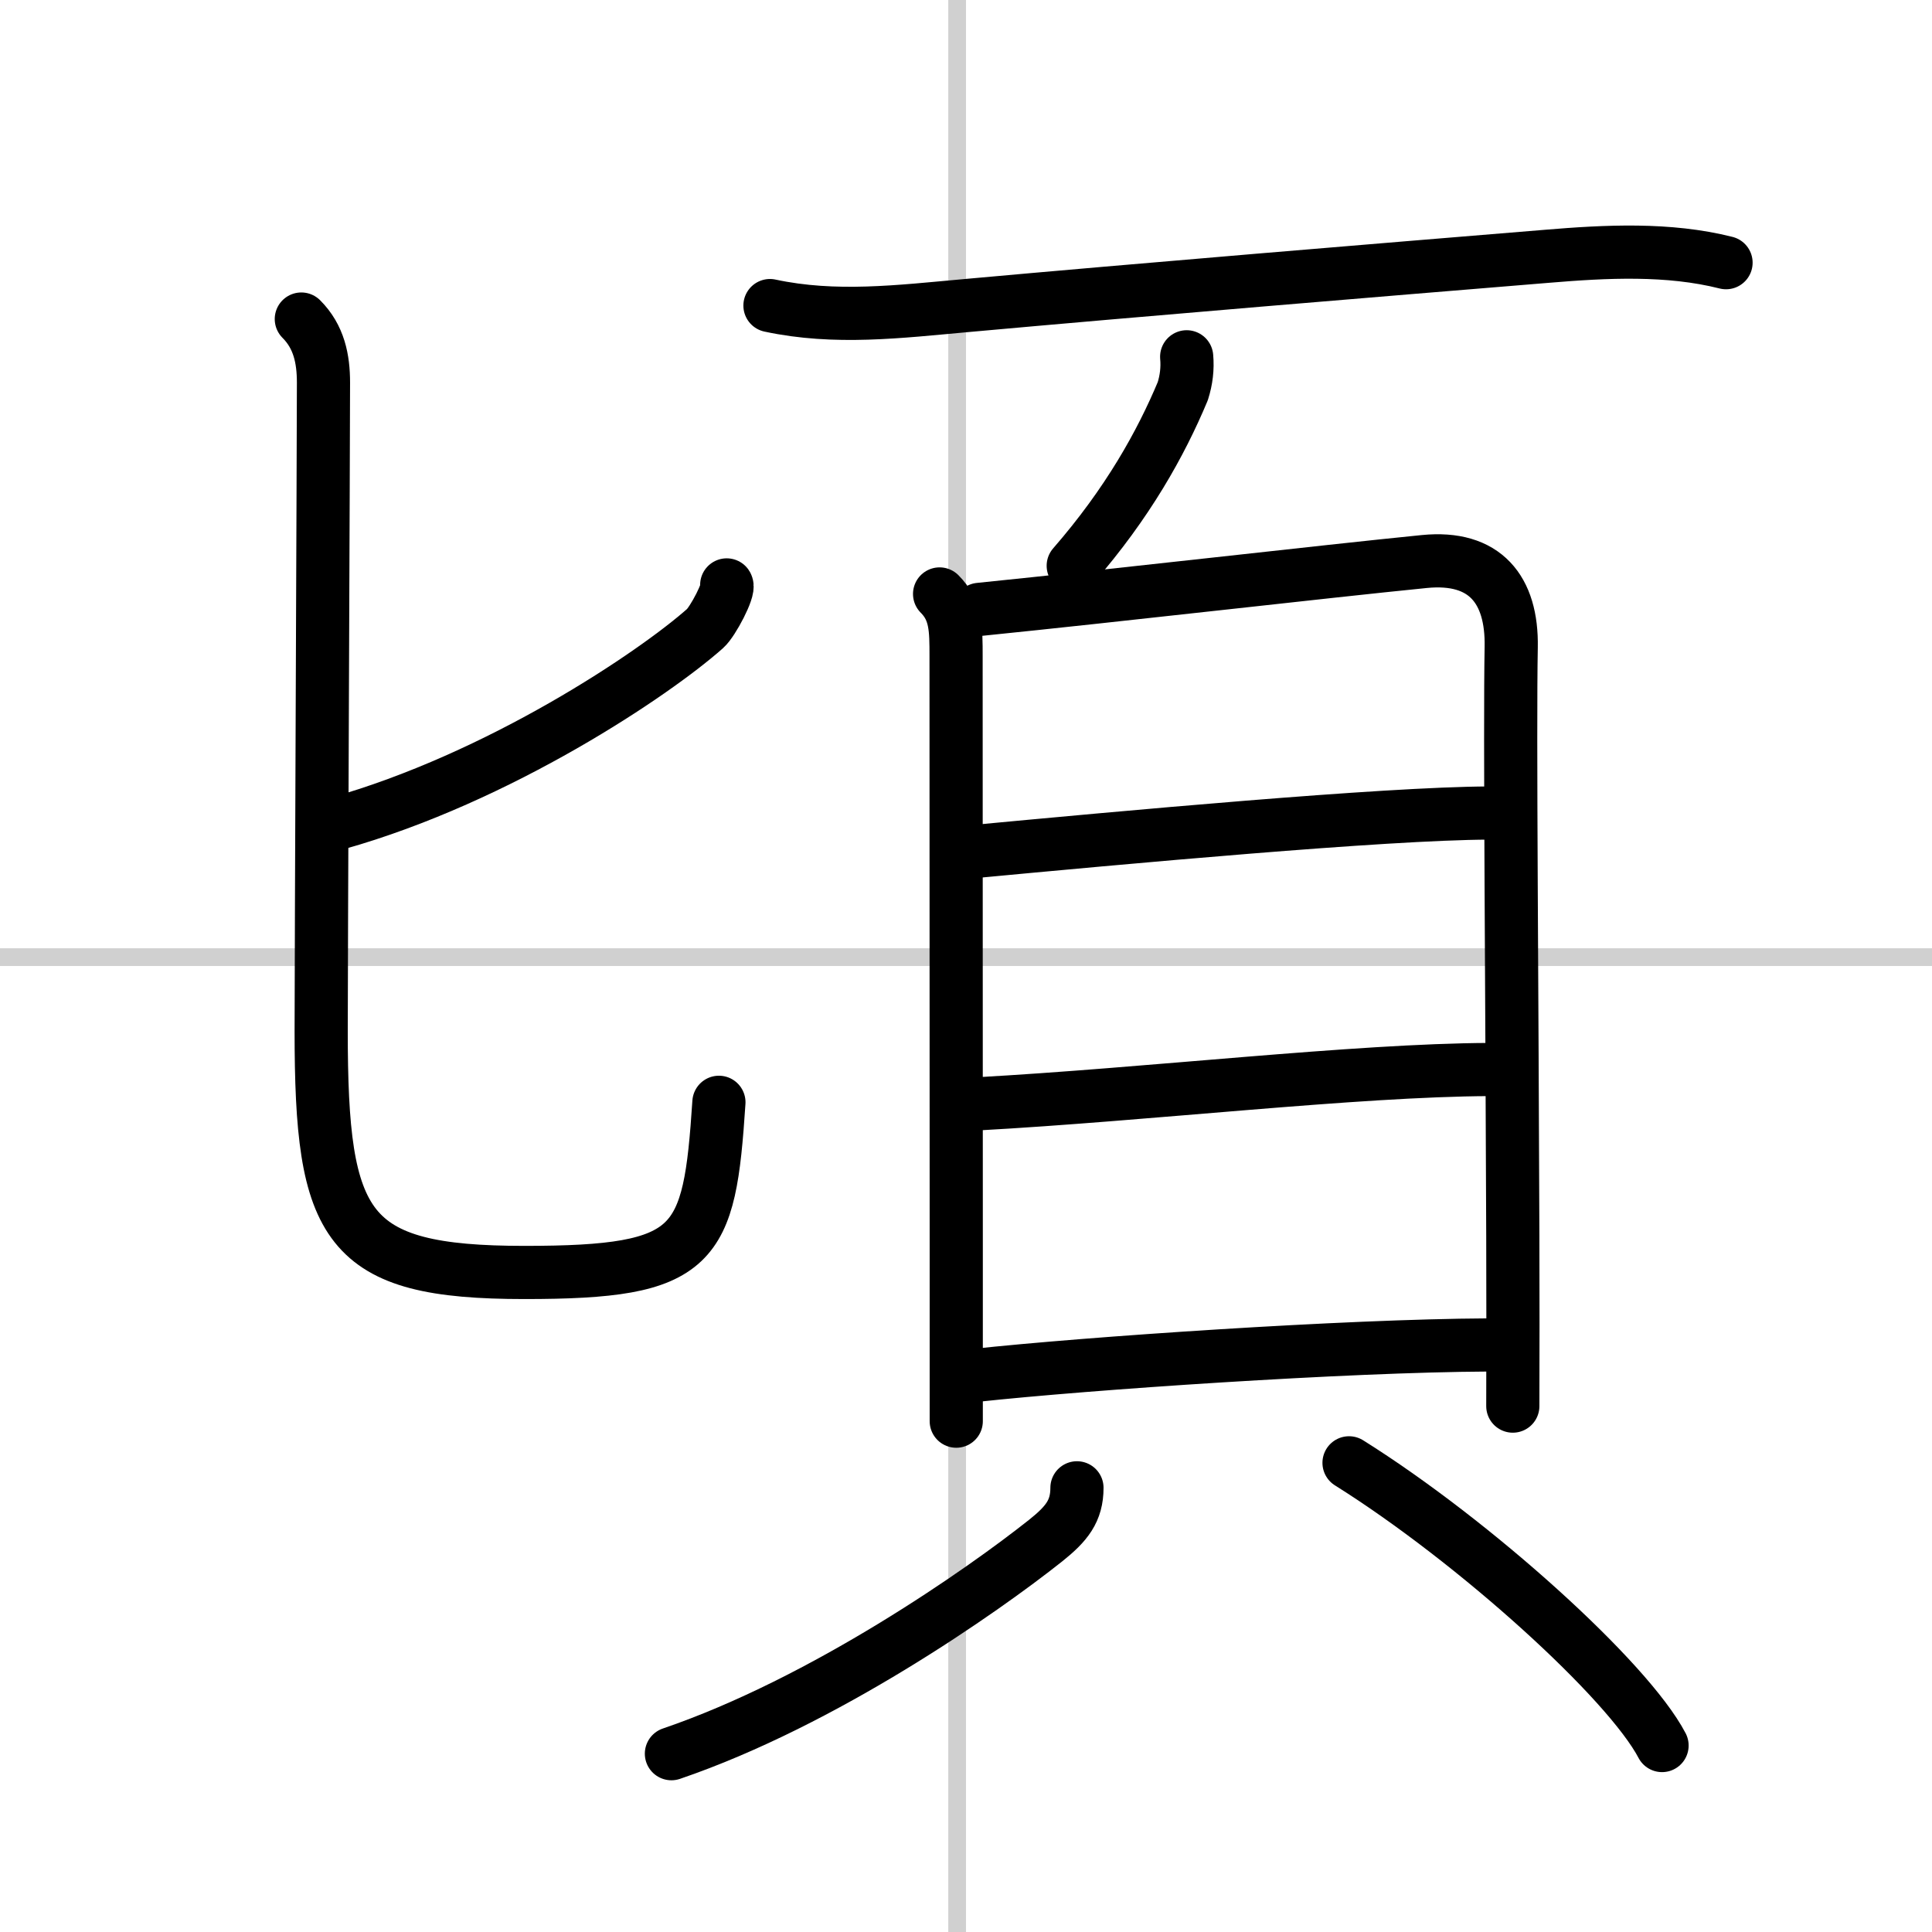
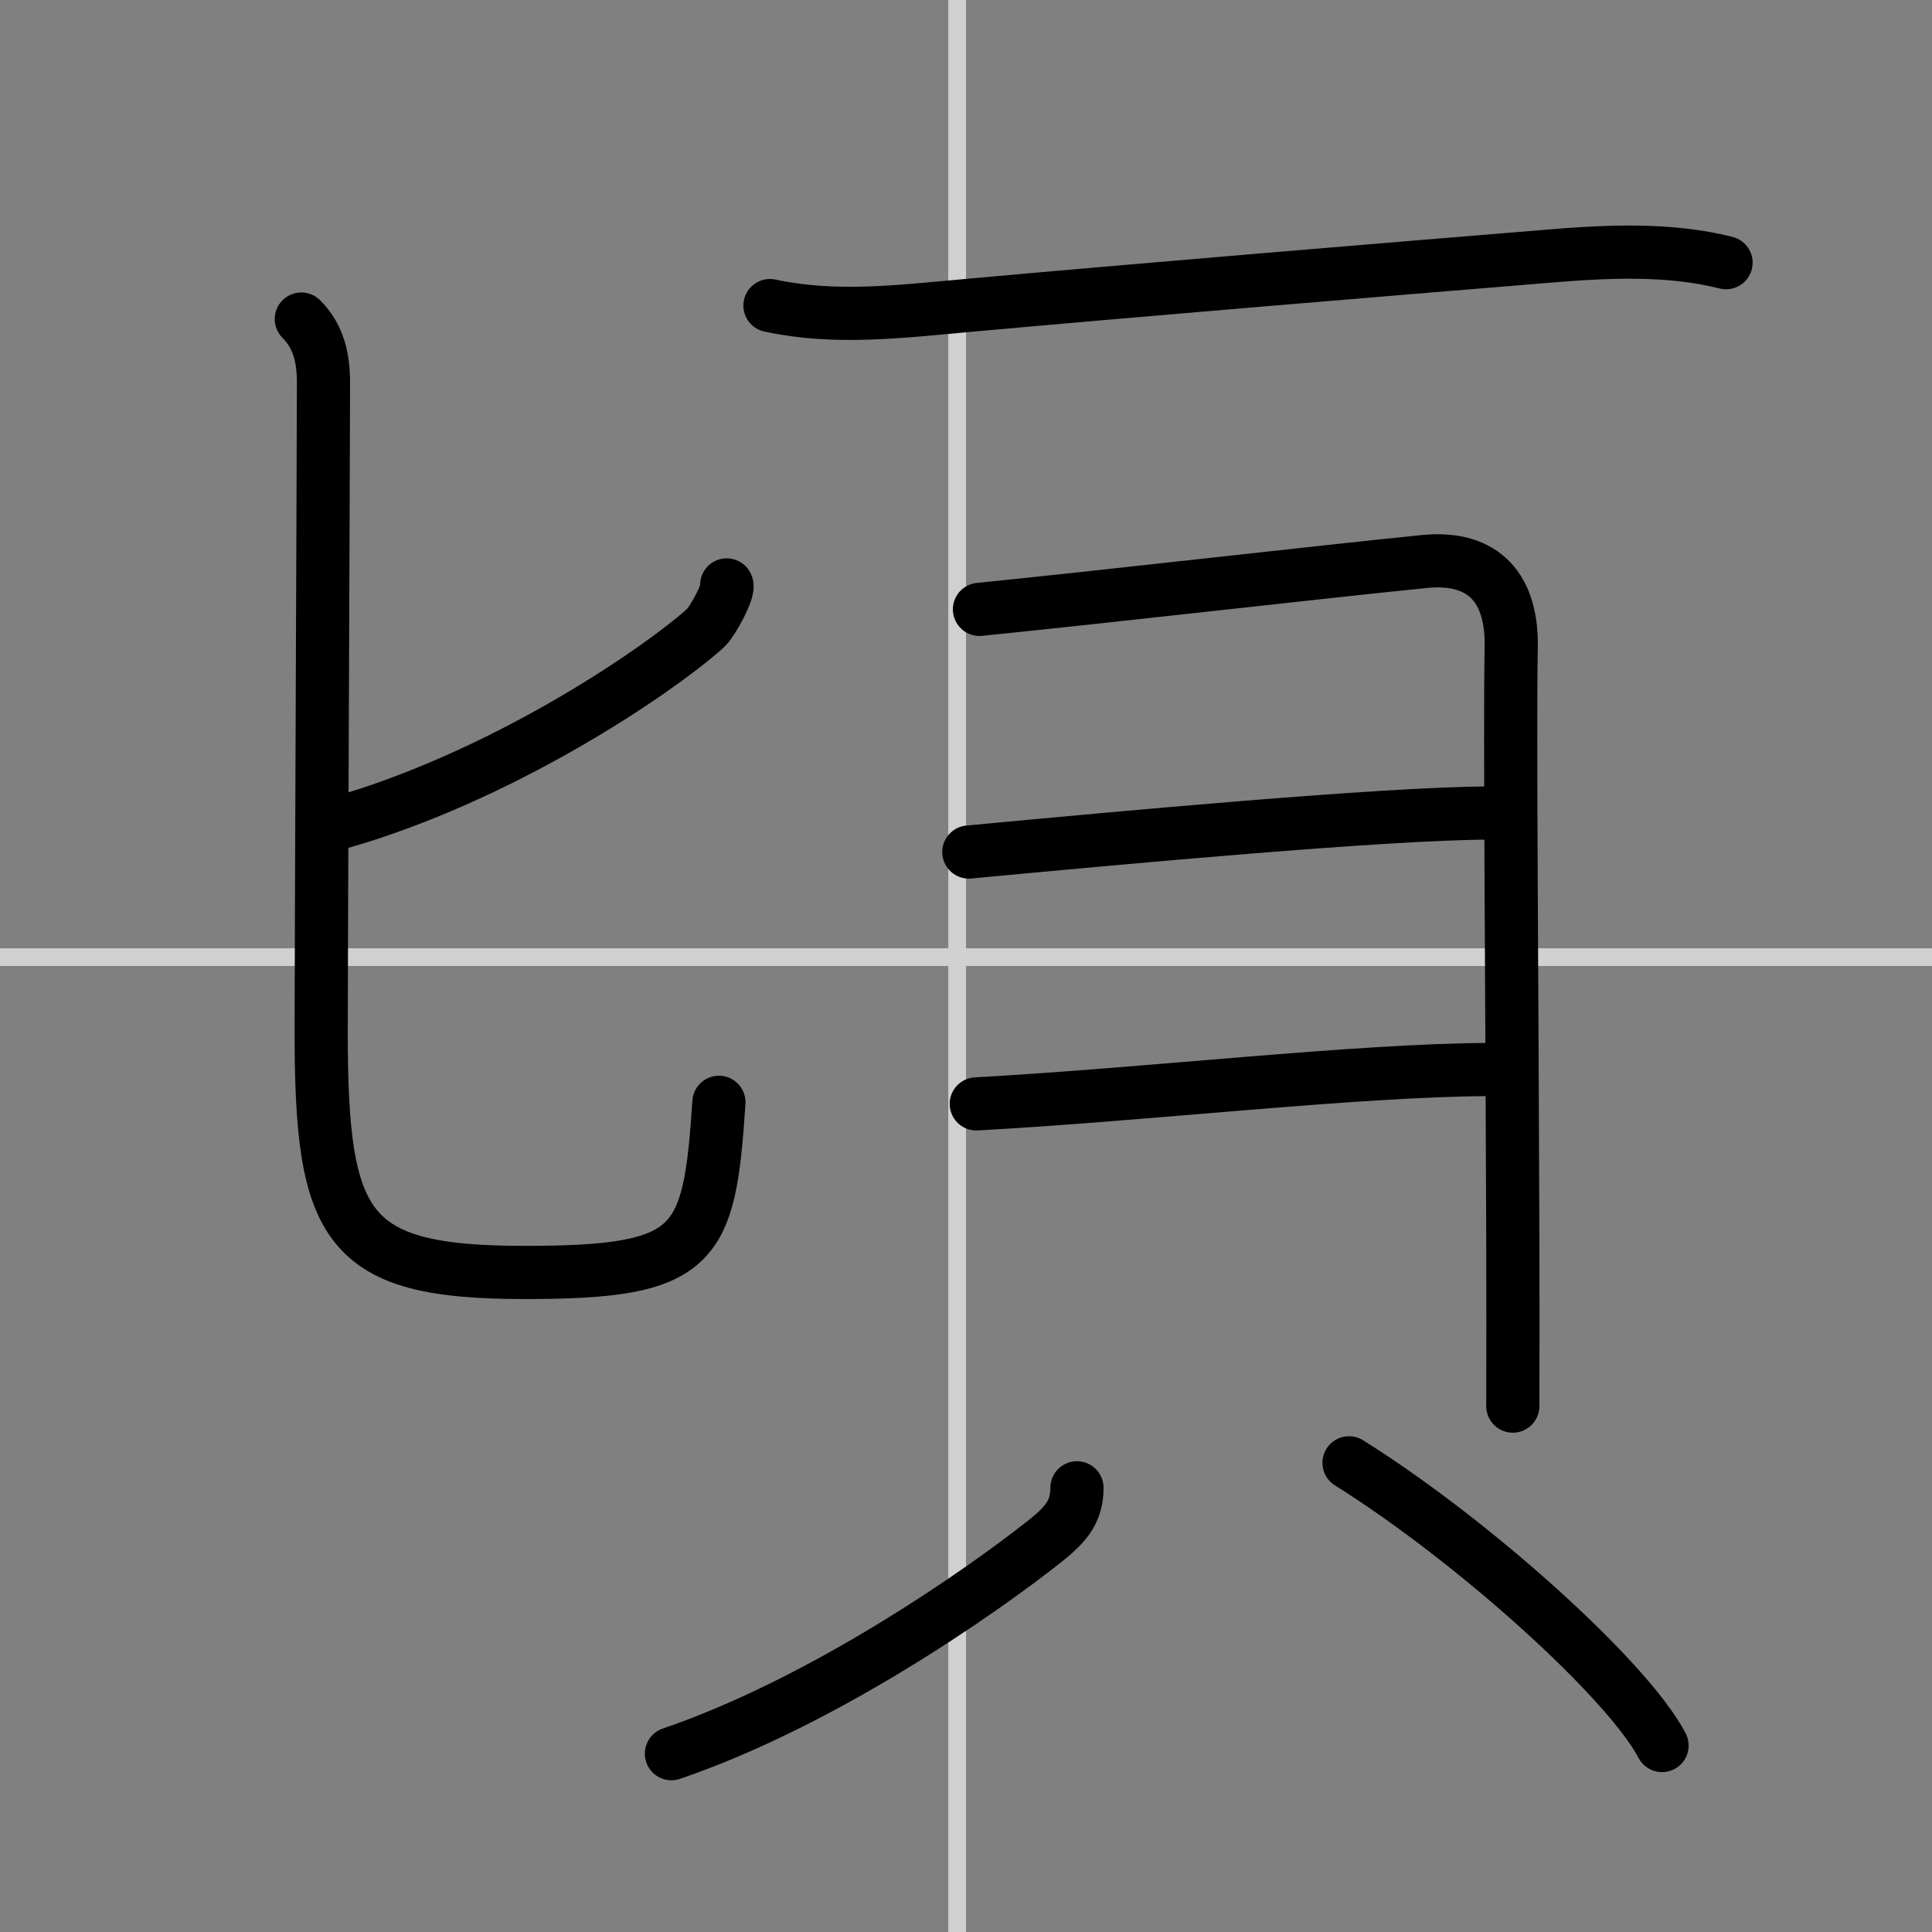
<svg xmlns="http://www.w3.org/2000/svg" width="400" height="400" viewBox="0 0 109 109">
  <rect x="0" y="0" width="109" height="109" fill="#808080" stroke="none" />
  <g fill="none" stroke="#000" stroke-linecap="round" stroke-linejoin="round" stroke-width="3">
-     <rect width="100%" height="100%" fill="#fff" stroke="#fff" />
    <line x1="54" x2="54" y2="109" stroke="#d0d0d0" stroke-width="1" />
    <line x2="109" y1="54" y2="54" stroke="#d0d0d0" stroke-width="1" />
    <path d="m41 33c0.17 0.25-0.78 2.07-1.22 2.46-2.85 2.53-11.58 8.42-20.8 11.01" />
    <path d="m17 18c1 1 1.25 2.25 1.25 3.59 0 2.88-0.13 32.53-0.13 36.58 0 11.15 1.35 13.62 11.47 13.62 9.76 0 10.43-1.4 10.97-9.6" />
    <path d="m43.44 17.24c3.68 0.79 7.3 0.34 11.07 0 9.94-0.9 23.12-1.99 32.76-2.78 3.34-0.28 6.86-0.46 10.11 0.36" />
-     <path d="m66.95 20.13c0.06 0.66-0.02 1.31-0.22 1.94-1.23 2.94-3.1 6.31-6.18 9.85" />
-     <path d="m53.01 33.51c0.93 0.93 0.93 1.99 0.93 3.51 0 1.05 0.01 21.75 0.01 34.1v9.06" />
    <path d="m55.26 34.38c7.9-0.8 19.38-2.13 25.1-2.7 3.42-0.34 4.96 1.58 4.9 4.83-0.09 4.59 0.05 19.82 0.09 33.25 0.01 3.37 0.01 6.63 0 9.57" />
    <path d="m54.66 48.07c8.71-0.82 23.44-2.18 29.34-2.2" />
    <path d="m55.08 62.28c9.67-0.53 21.42-1.91 28.96-1.94" />
-     <path d="m54.99 77.6c6.36-0.69 20.94-1.68 28.96-1.72" />
    <path d="M60.76,83.94c0,1.31-0.58,2.03-1.77,2.98C55.4,89.77,46.5,96,37.88,98.94" />
    <path d="m76.11 82.53c7.1 4.45 15.74 12.28 17.66 15.95" />
  </g>
</svg>